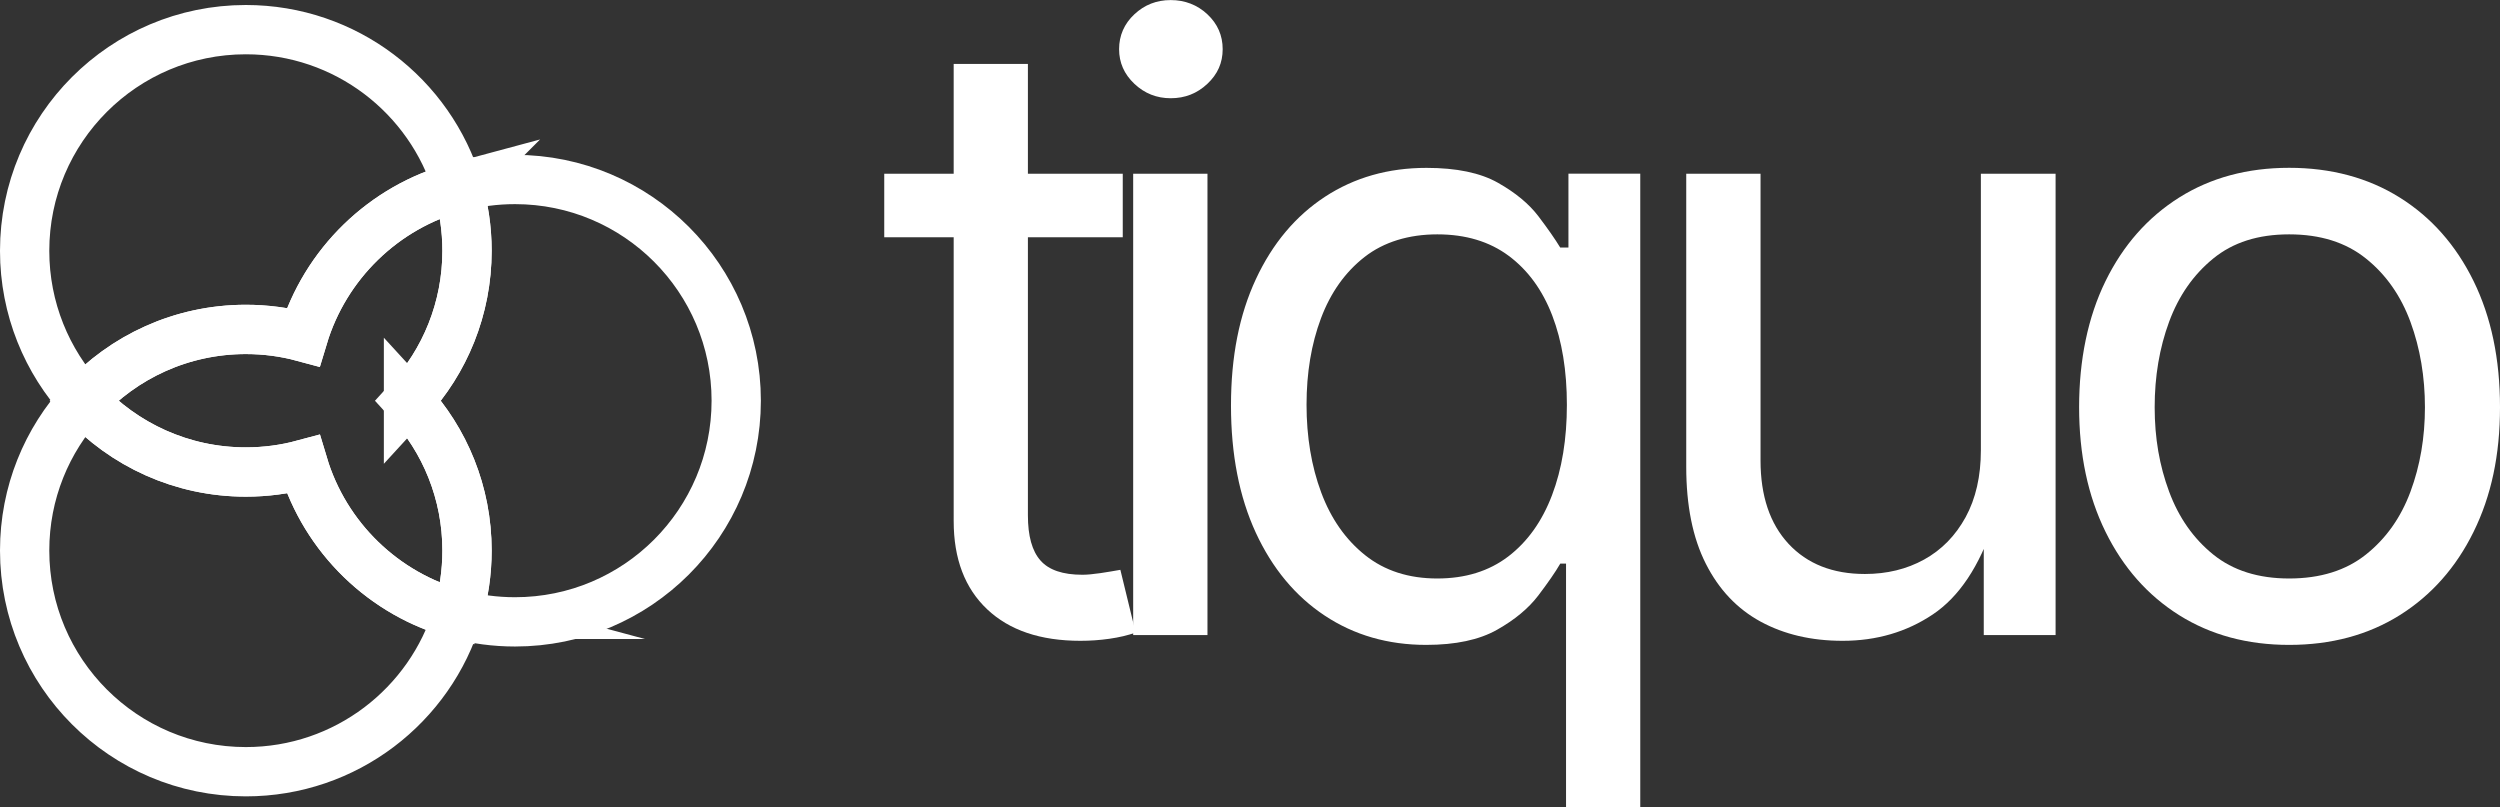
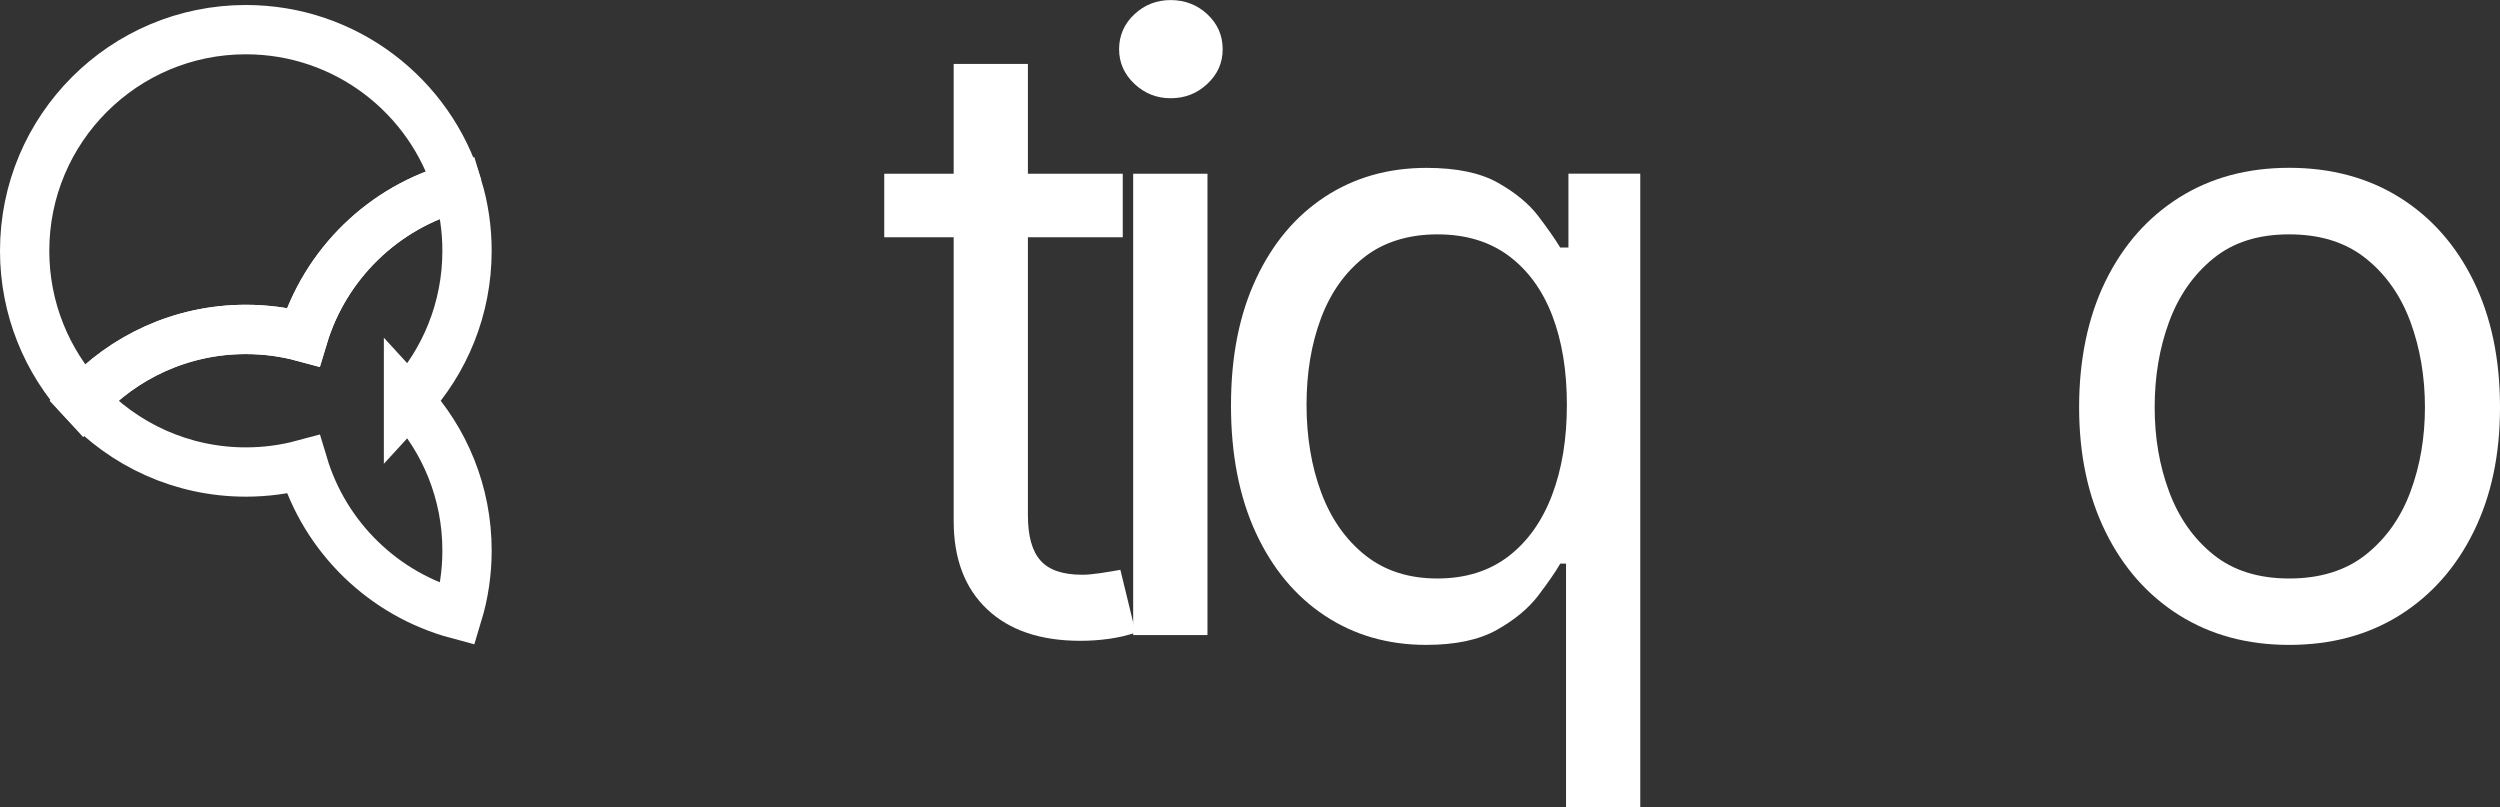
<svg xmlns="http://www.w3.org/2000/svg" id="Layer_1" data-name="Layer 1" viewBox="0 0 355.02 114.67">
  <rect x="0" y="0" width="355.02" height="114.67" fill="#333333" stroke="none" />
  <defs>
    <style>
      .cls-1 {
        fill: none;
        stroke: #fff;
        stroke-miterlimit: 10;
        stroke-width: 7px;
      }

      .cls-2 {
        fill: #fff;
      }
    </style>
  </defs>
  <g>
-     <path class="cls-1" d="M104.55,56.9c0,17.35-14.06,31.41-31.41,31.41-2.82,0-5.55-.37-8.15-1.07.87-2.87,1.33-5.91,1.33-9.06,0-8.21-3.15-15.68-8.31-21.27,5.16-5.59,8.31-13.08,8.31-21.29,0-3.15-.46-6.19-1.33-9.06,2.6-.7,5.33-1.07,8.15-1.07,17.35,0,31.41,14.07,31.41,31.41Z" />
-     <path class="cls-1" d="M64.99,87.24c-3.88,12.93-15.88,22.35-30.08,22.35-17.34,0-31.41-14.06-31.41-31.41,0-8.21,3.15-15.68,8.31-21.27,5.75,6.22,13.97,10.12,23.1,10.12,2.82,0,5.55-.37,8.15-1.07,3.11,10.37,11.44,18.47,21.93,21.28Z" />
    <path class="cls-1" d="M58.01,56.91c5.16,5.59,8.31,13.06,8.31,21.27,0,3.15-.46,6.19-1.33,9.06-10.49-2.81-18.82-10.91-21.93-21.28-2.6.7-5.33,1.07-8.15,1.07-9.13,0-17.35-3.9-23.1-10.12,5.74-6.23,13.97-10.13,23.1-10.13,2.82,0,5.55.37,8.14,1.07,3.12-10.36,11.44-18.48,21.94-21.29.87,2.87,1.33,5.91,1.33,9.06,0,8.21-3.15,15.7-8.31,21.29Z" />
-     <path class="cls-1" d="M64.99,26.56c-10.5,2.81-18.82,10.93-21.94,21.29-2.59-.7-5.32-1.07-8.14-1.07-9.13,0-17.36,3.9-23.1,10.13-5.15-5.59-8.31-13.08-8.31-21.29,0-17.35,14.07-31.41,31.41-31.41,14.2,0,26.2,9.42,30.08,22.35Z" />
+     <path class="cls-1" d="M64.99,26.56c-10.5,2.81-18.82,10.93-21.94,21.29-2.59-.7-5.32-1.07-8.14-1.07-9.13,0-17.36,3.9-23.1,10.13-5.15-5.59-8.31-13.08-8.31-21.29,0-17.35,14.07-31.41,31.41-31.41,14.2,0,26.2,9.42,30.08,22.35" />
  </g>
  <g>
    <path class="cls-2" d="M159.44,24.67v9.02h-33.87v-9.02h33.87ZM135.42,9.08h10.55v64.1c0,2.93.59,5.07,1.79,6.42,1.19,1.35,3.17,2.02,5.95,2.02.66,0,1.51-.08,2.55-.23,1.03-.16,1.98-.31,2.84-.47l2.17,8.91c-1.09.39-2.33.68-3.72.88-1.39.2-2.76.29-4.13.29-5.66,0-10.08-1.49-13.24-4.48s-4.75-7.16-4.75-12.51V9.08Z" />
    <path class="cls-2" d="M166.25,13.95c-1.99,0-3.71-.68-5.16-2.05-1.45-1.37-2.17-3.01-2.17-4.92s.72-3.6,2.17-4.95c1.44-1.35,3.16-2.02,5.16-2.02s3.77.67,5.21,2.02c1.44,1.35,2.17,3,2.17,4.95s-.72,3.56-2.17,4.92c-1.45,1.37-3.18,2.05-5.21,2.05ZM160.92,90.18V24.67h10.55v65.51h-10.55Z" />
    <path class="cls-2" d="M232.94,114.67h-10.55v-34.63h-.82c-.7,1.21-1.75,2.72-3.13,4.54-1.39,1.82-3.34,3.44-5.86,4.86s-5.87,2.14-10.05,2.14c-5.43,0-10.23-1.39-14.41-4.16-4.18-2.77-7.44-6.7-9.79-11.78-2.34-5.08-3.52-11.09-3.52-18.05s1.18-12.9,3.54-17.96c2.36-5.06,5.63-8.95,9.81-11.69,4.18-2.73,8.98-4.1,14.41-4.1,4.26,0,7.64.7,10.14,2.11,2.5,1.41,4.42,3,5.77,4.78,1.35,1.78,2.37,3.25,3.08,4.42h1.17v-10.49h10.2v90ZM204.11,82.15c3.98,0,7.34-1.04,10.08-3.13,2.73-2.09,4.8-4.99,6.21-8.7s2.11-7.99,2.11-12.83-.69-9.07-2.08-12.69c-1.39-3.61-3.45-6.44-6.18-8.47-2.73-2.03-6.11-3.05-10.14-3.05s-7.59,1.07-10.34,3.22c-2.75,2.15-4.81,5.05-6.18,8.7-1.37,3.65-2.05,7.74-2.05,12.28s.69,8.72,2.08,12.45c1.39,3.73,3.47,6.7,6.24,8.91,2.77,2.21,6.19,3.31,10.25,3.31Z" />
-     <path class="cls-2" d="M261.66,91c-4.42,0-8.29-.91-11.63-2.72-3.34-1.82-5.94-4.56-7.79-8.23-1.86-3.67-2.78-8.26-2.78-13.77V24.67h10.55v40.72c0,5.04,1.33,8.98,3.98,11.84,2.66,2.85,6.27,4.28,10.84,4.28,3.12,0,5.93-.68,8.41-2.05,2.48-1.37,4.44-3.37,5.89-6.01,1.44-2.64,2.17-5.81,2.17-9.52V24.67h10.61v65.51h-10.2v-15.88h1.41c-2.03,6.13-4.91,10.45-8.64,12.95-3.73,2.5-8,3.75-12.8,3.75Z" />
    <path class="cls-2" d="M325.08,91.58c-5.94,0-11.14-1.41-15.62-4.22-4.47-2.81-7.96-6.76-10.46-11.84-2.5-5.08-3.75-10.98-3.75-17.7s1.25-12.8,3.75-17.9c2.5-5.1,5.99-9.05,10.46-11.87,4.47-2.81,9.68-4.22,15.62-4.22s11.21,1.41,15.7,4.22c4.49,2.81,7.99,6.77,10.49,11.87,2.5,5.1,3.75,11.06,3.75,17.9s-1.25,12.62-3.75,17.7c-2.5,5.08-6,9.02-10.49,11.84-4.49,2.81-9.73,4.22-15.7,4.22ZM325.08,82.15c4.41,0,8.05-1.13,10.9-3.4,2.85-2.27,4.96-5.24,6.33-8.94,1.37-3.69,2.05-7.69,2.05-11.98s-.68-8.37-2.05-12.1c-1.37-3.73-3.48-6.74-6.33-9.02-2.85-2.29-6.48-3.43-10.9-3.43s-7.97,1.14-10.78,3.43-4.9,5.28-6.27,8.99c-1.37,3.71-2.05,7.75-2.05,12.13s.68,8.29,2.05,11.98c1.37,3.69,3.46,6.67,6.27,8.94,2.81,2.27,6.41,3.4,10.78,3.4Z" />
  </g>
</svg>